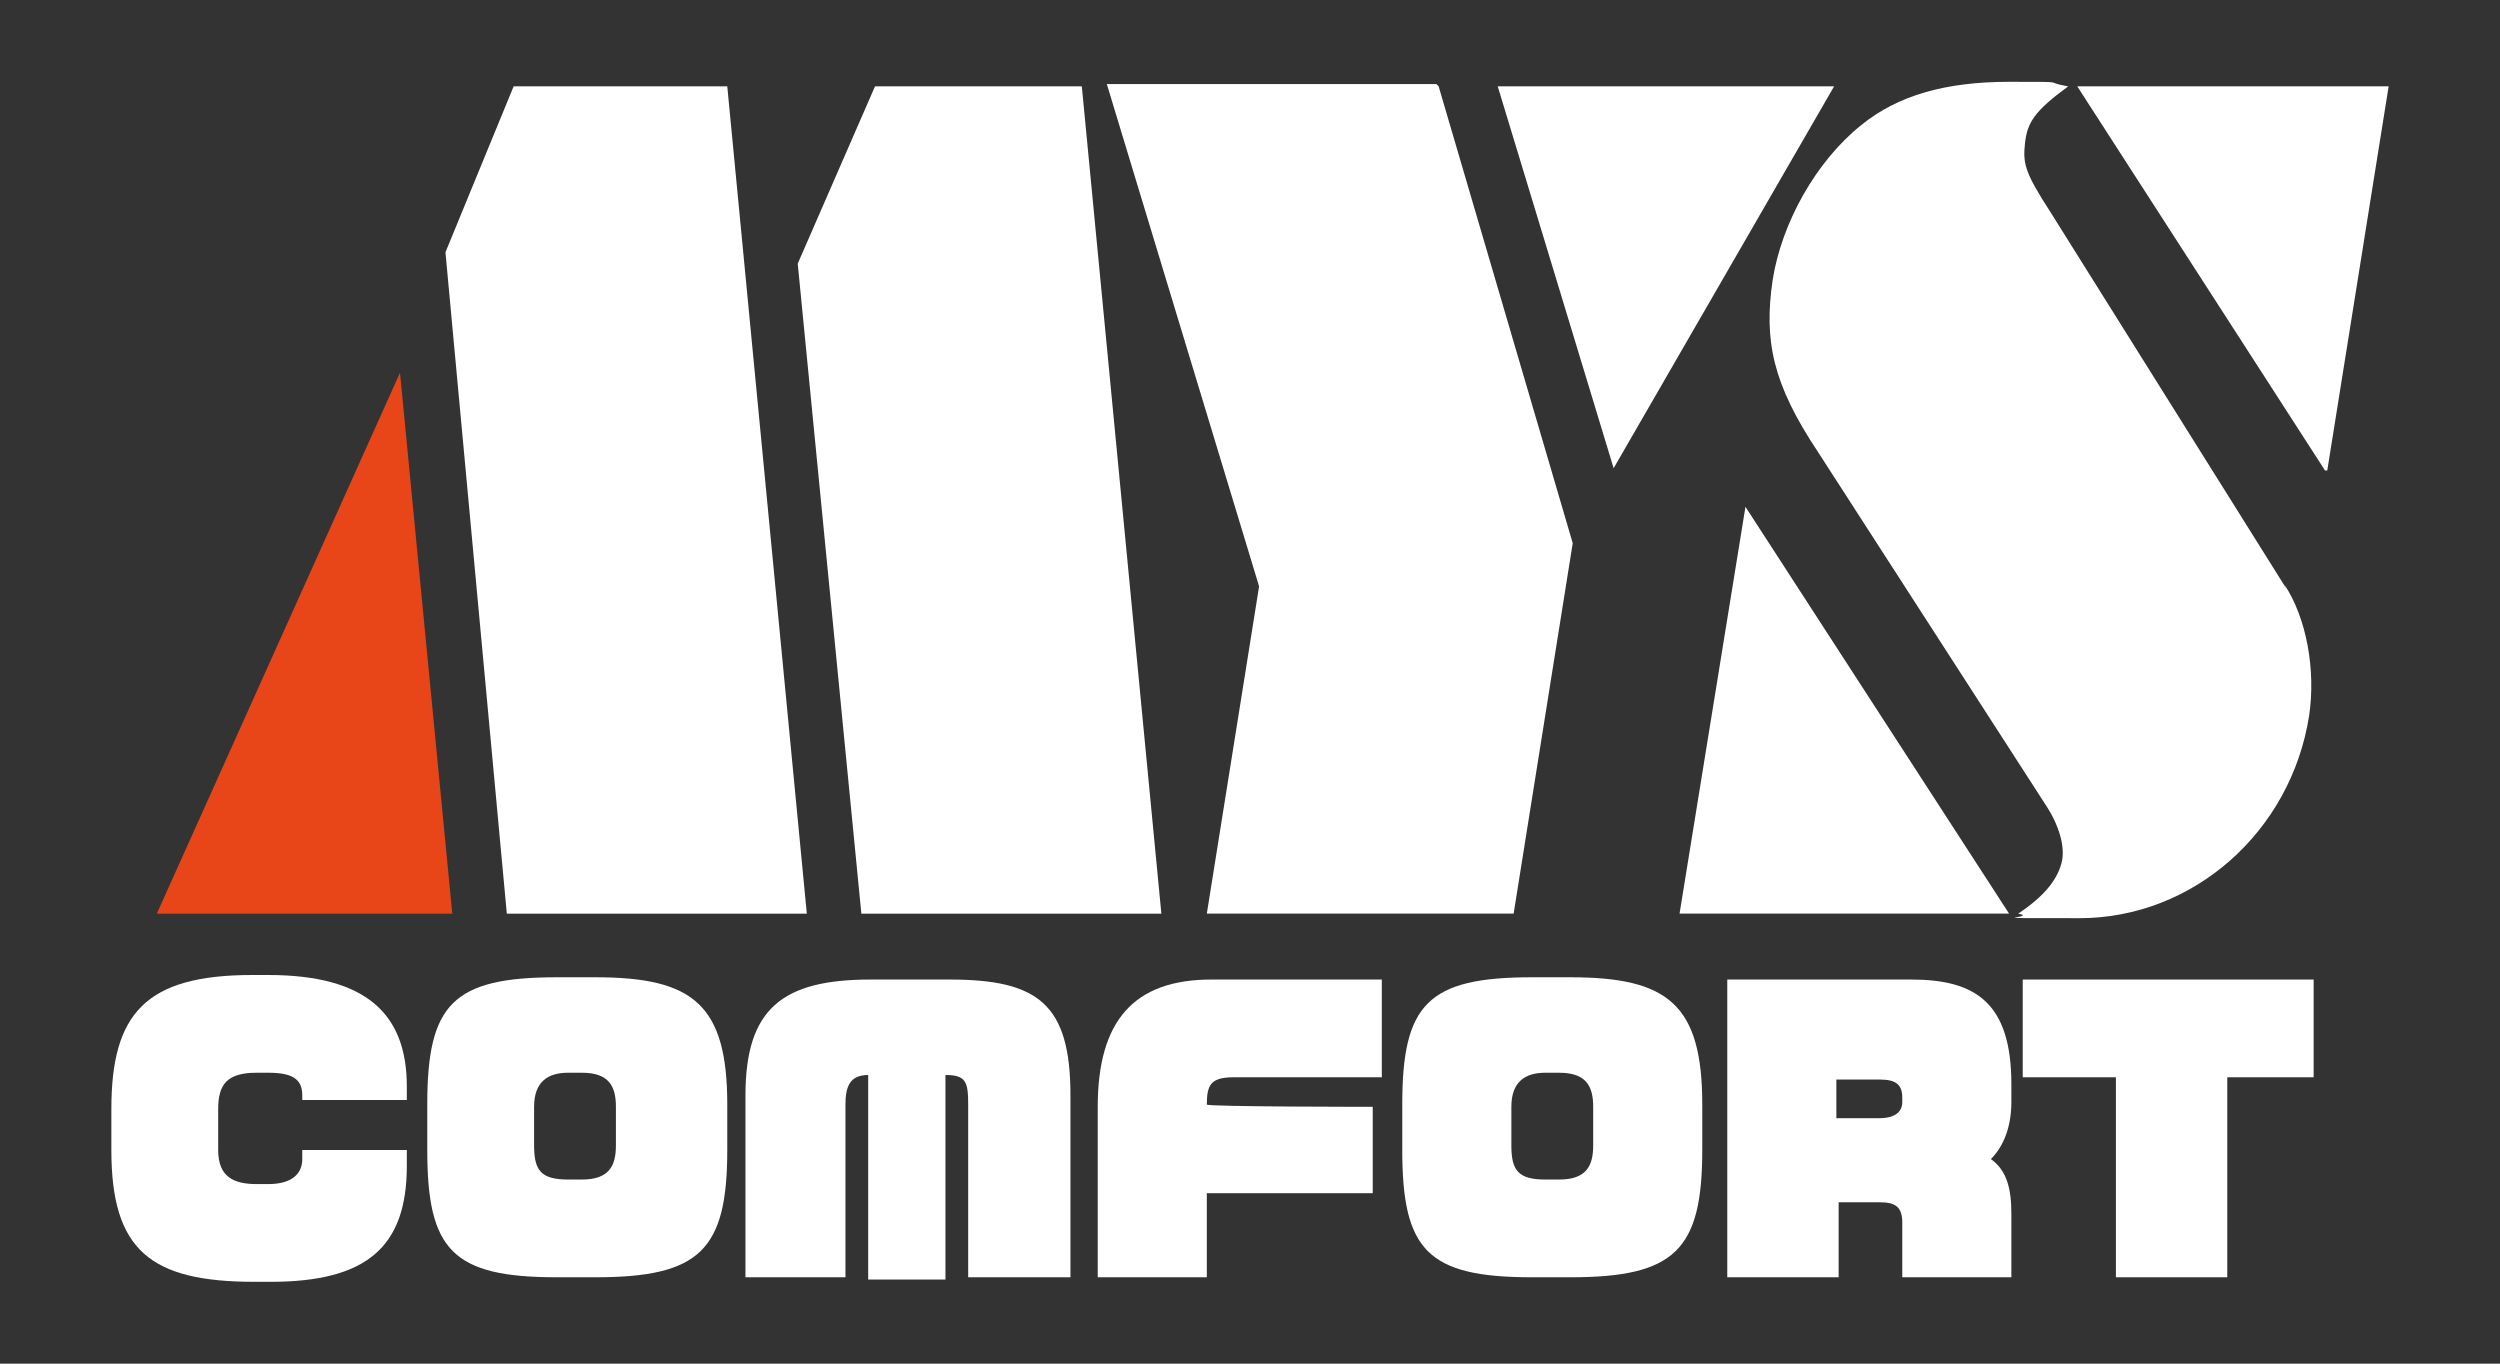
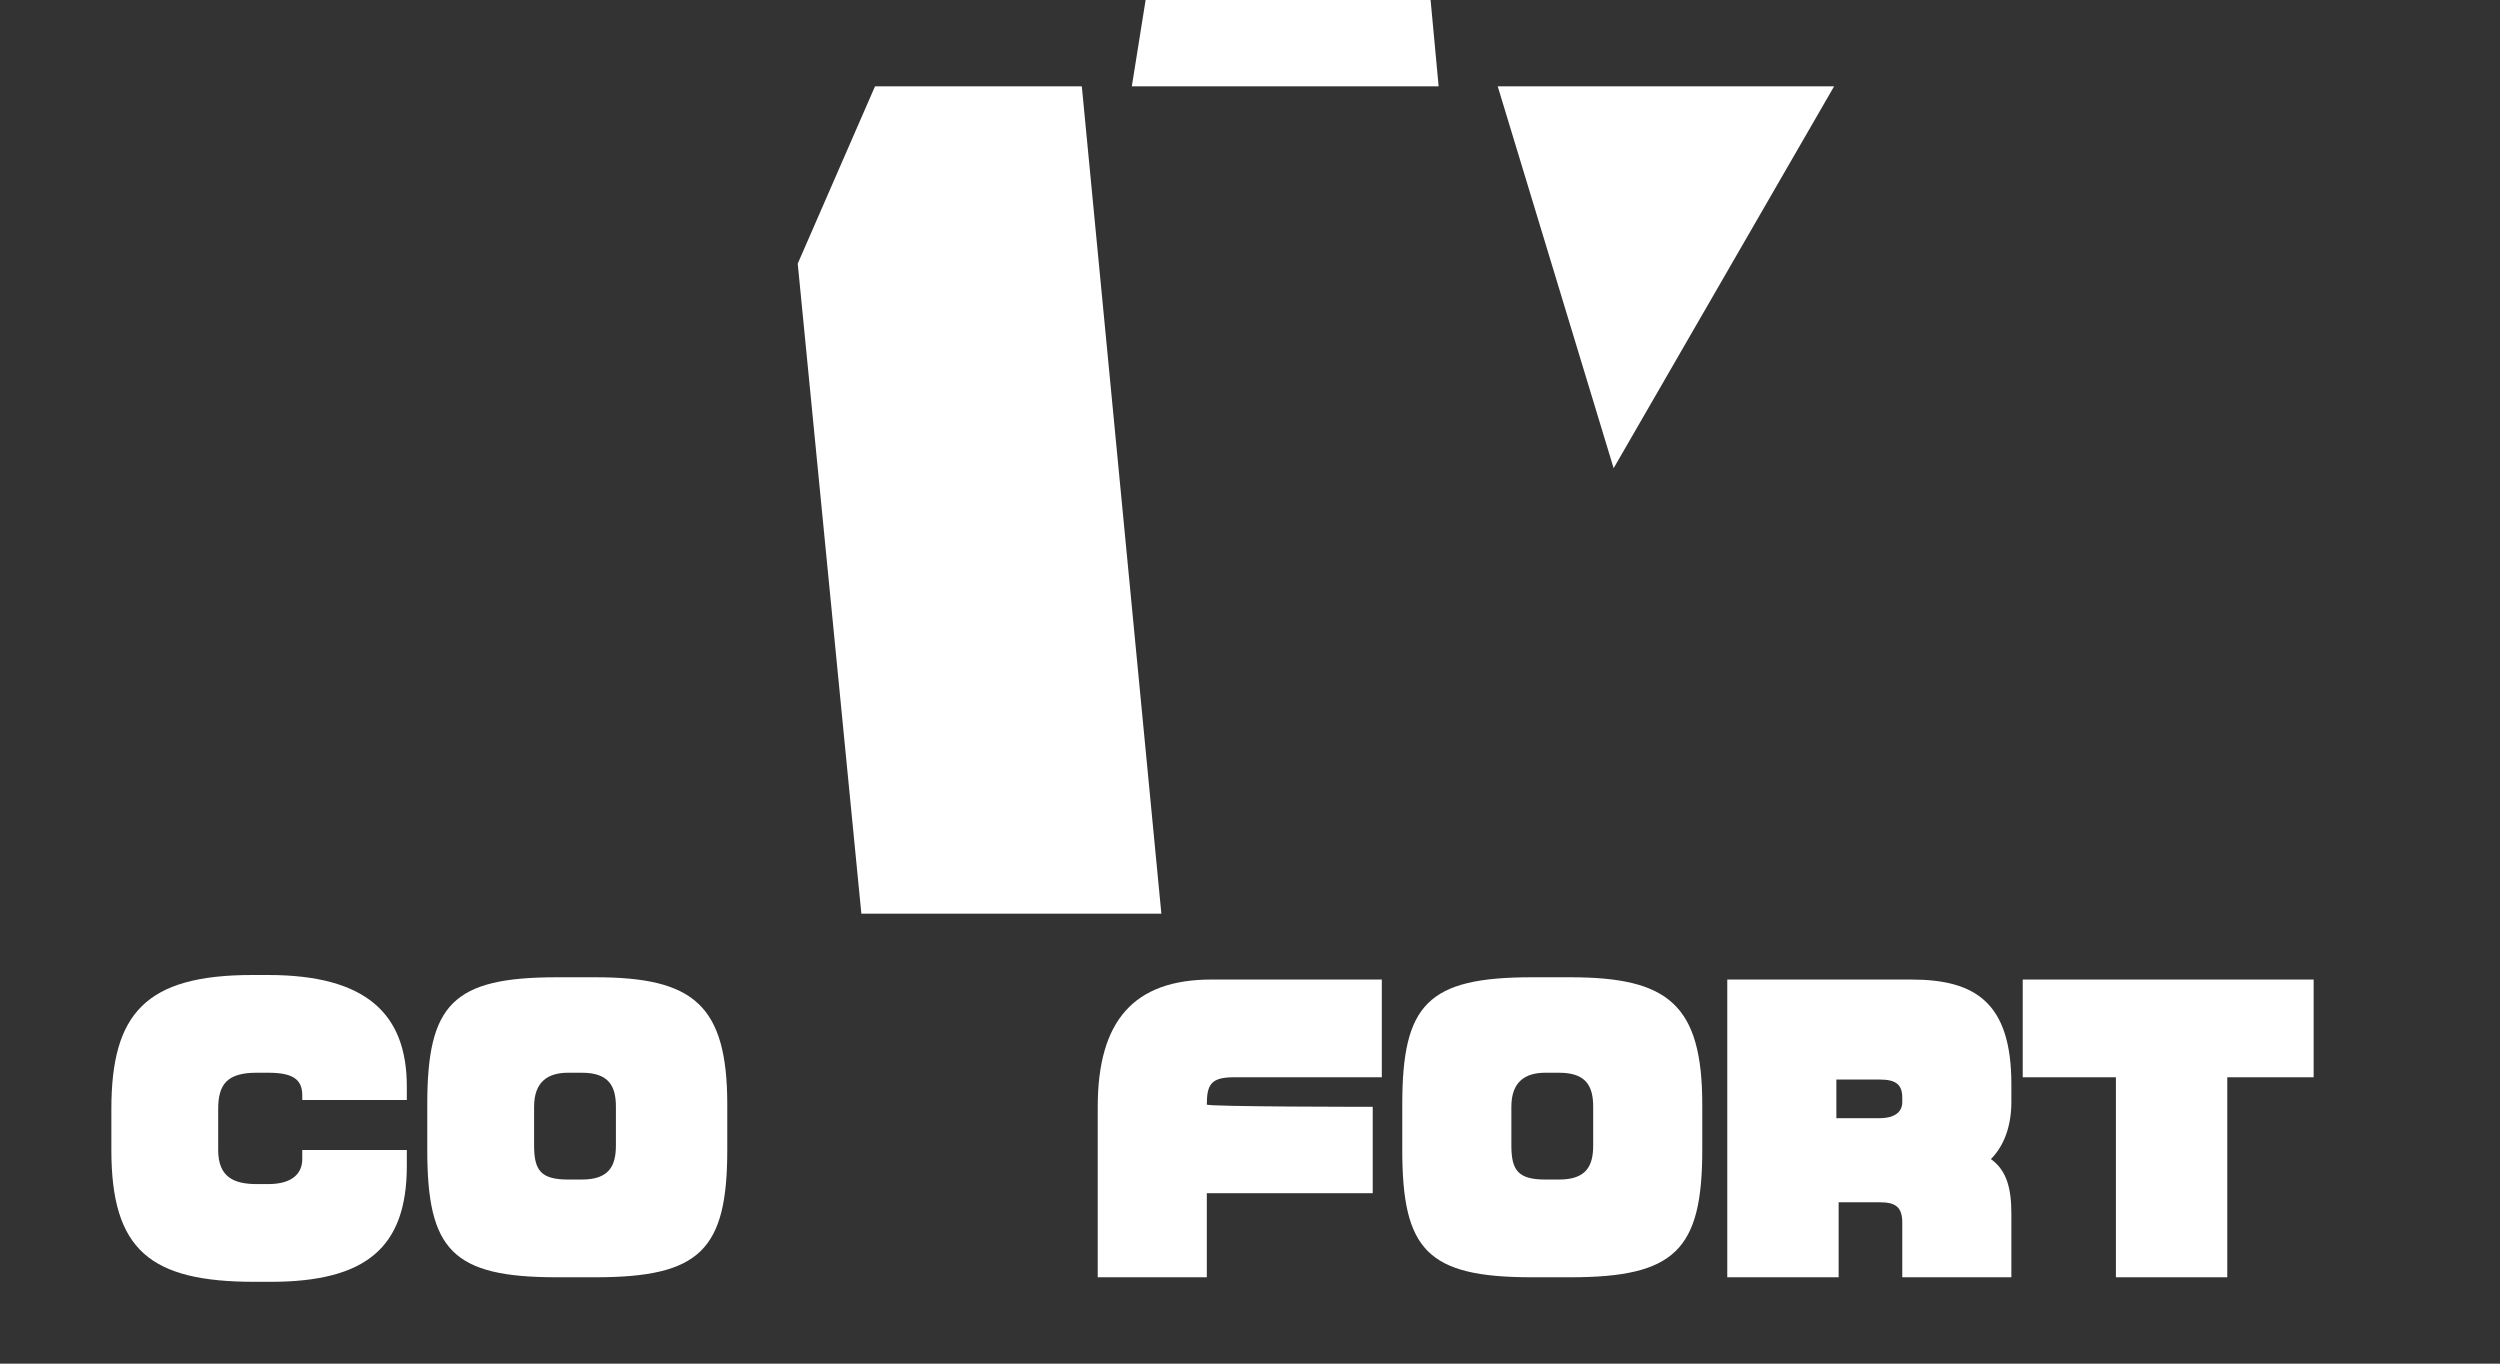
<svg xmlns="http://www.w3.org/2000/svg" version="1.1" viewBox="0 0 110 60">
  <rect x="0" y="0" width="110" height="60" fill="#333333" stroke="none" />
  <defs>
    <style>
      .cls-1 {
        fill: #fff;
      }

      .cls-2 {
        fill: #e84619;
      }
    </style>
  </defs>
  <g>
    <g id="_レイヤー_1" data-name="レイヤー_1">
      <g>
        <g>
-           <polygon class="cls-2" points="17.6 16.4 19.9 40.2 6.9 40.2 17.6 16.4" />
-           <polygon class="cls-1" points="32 3.8 35.5 40.2 22.3 40.2 19.6 11.1 22.6 3.8 32 3.8" />
          <polygon class="cls-1" points="47.6 3.8 51.1 40.2 37.9 40.2 35.1 11.6 38.5 3.8 47.6 3.8" />
-           <path class="cls-1" d="M63.3,3.8l5.9,20.1-2.6,16.3h-13.5l2.3-14.4-6.7-22.1h14.5ZM80.7,3.8l-9.7,16.8-5.1-16.8h14.8Z" />
-           <path class="cls-1" d="M76.8,22.3l11.6,17.9h-14.5l2.9-17.9ZM100.5,25.7c1,1.5,1.4,3.8,1.1,5.8-.8,5.1-5.1,8.9-10.1,8.9s-1.7,0-2.7-.2c1.2-.8,1.7-1.5,1.9-2.2s-.1-1.7-.7-2.6l-10-15.5c-2-3-2.4-4.9-2-7.6.4-2.5,1.9-5.2,3.9-6.8,1.6-1.3,3.7-1.9,6.5-1.9s1.4,0,2.6.2c-1.5,1.1-1.8,1.6-1.9,2.5-.1.9,0,1.3,1.1,3l10.4,16.6ZM102.3,20.7l-10.9-16.9h13.7l-2.7,16.9Z" />
+           <path class="cls-1" d="M63.3,3.8h-13.5l2.3-14.4-6.7-22.1h14.5ZM80.7,3.8l-9.7,16.8-5.1-16.8h14.8Z" />
        </g>
        <g>
          <path class="cls-1" d="M12,56.4h-.8c-4.6,0-6.3-1.4-6.3-5.8v-1.8c0-4.2,1.5-5.9,6.2-5.9h.7c4.3,0,6.1,1.7,6.1,4.9v.6h-4.6v-.2c0-.7-.4-1-1.5-1h-.5c-1.3,0-1.7.5-1.7,1.6v1.8c0,1.2.7,1.5,1.7,1.5h.5c1.1,0,1.5-.5,1.5-1.1v-.4h4.6v.7c0,3.6-1.8,5.1-6,5.1Z" />
          <path class="cls-1" d="M26.2,56.2h-1.7c-4.6,0-5.7-1.2-5.7-5.6v-2c0-4.4,1.1-5.6,5.7-5.6h1.7c4.3,0,5.8,1.2,5.8,5.6v2c0,4.4-1.2,5.6-5.8,5.6ZM27.1,48.7c0-.9-.3-1.5-1.5-1.5h-.6c-.9,0-1.5.4-1.5,1.5v1.7c0,1.1.3,1.5,1.5,1.5h.6c1.2,0,1.5-.6,1.5-1.5v-1.7Z" />
-           <path class="cls-1" d="M42.6,56.2v-7.6c0-1-.1-1.3-1-1.3v9h-3.4v-9c-.8,0-1,.5-1,1.3v7.6h-4.4v-8c0-3.8,1.6-5.1,5.5-5.1h3.5c3.9,0,5.3,1.1,5.3,5.1v8h-4.5Z" />
          <path class="cls-1" d="M54.3,47.4c-1,0-1.2.3-1.2,1.2h0c0,.1,7.3.1,7.3.1v3.8h-7.3v3.7h-4.8v-7.5c0-3.8,1.6-5.6,5-5.6h7.5v4.3h-6.5Z" />
          <path class="cls-1" d="M69.1,56.2h-1.7c-4.6,0-5.7-1.2-5.7-5.6v-2c0-4.4,1.1-5.6,5.7-5.6h1.7c4.3,0,5.8,1.2,5.8,5.6v2c0,4.4-1.2,5.6-5.8,5.6ZM70.1,48.7c0-.9-.3-1.5-1.5-1.5h-.6c-.9,0-1.5.4-1.5,1.5v1.7c0,1.1.3,1.5,1.5,1.5h.6c1.2,0,1.5-.6,1.5-1.5v-1.7Z" />
          <path class="cls-1" d="M83.7,56.2v-2.4c0-.7-.3-.9-1-.9h-1.8v3.3h-4.9v-13.1h8.1c2.8,0,4.4,1,4.4,4.6v.8c0,1-.3,1.9-.9,2.5.7.5.9,1.3.9,2.4v2.8h-4.9ZM83.7,48.3c0-.6-.3-.8-1-.8h-1.9v1.7h1.9c.7,0,1-.3,1-.7h0Z" />
          <path class="cls-1" d="M98,47.4v8.8h-4.9v-8.8h-4.1v-4.3h12.8v4.3h-3.9Z" />
        </g>
      </g>
    </g>
  </g>
</svg>